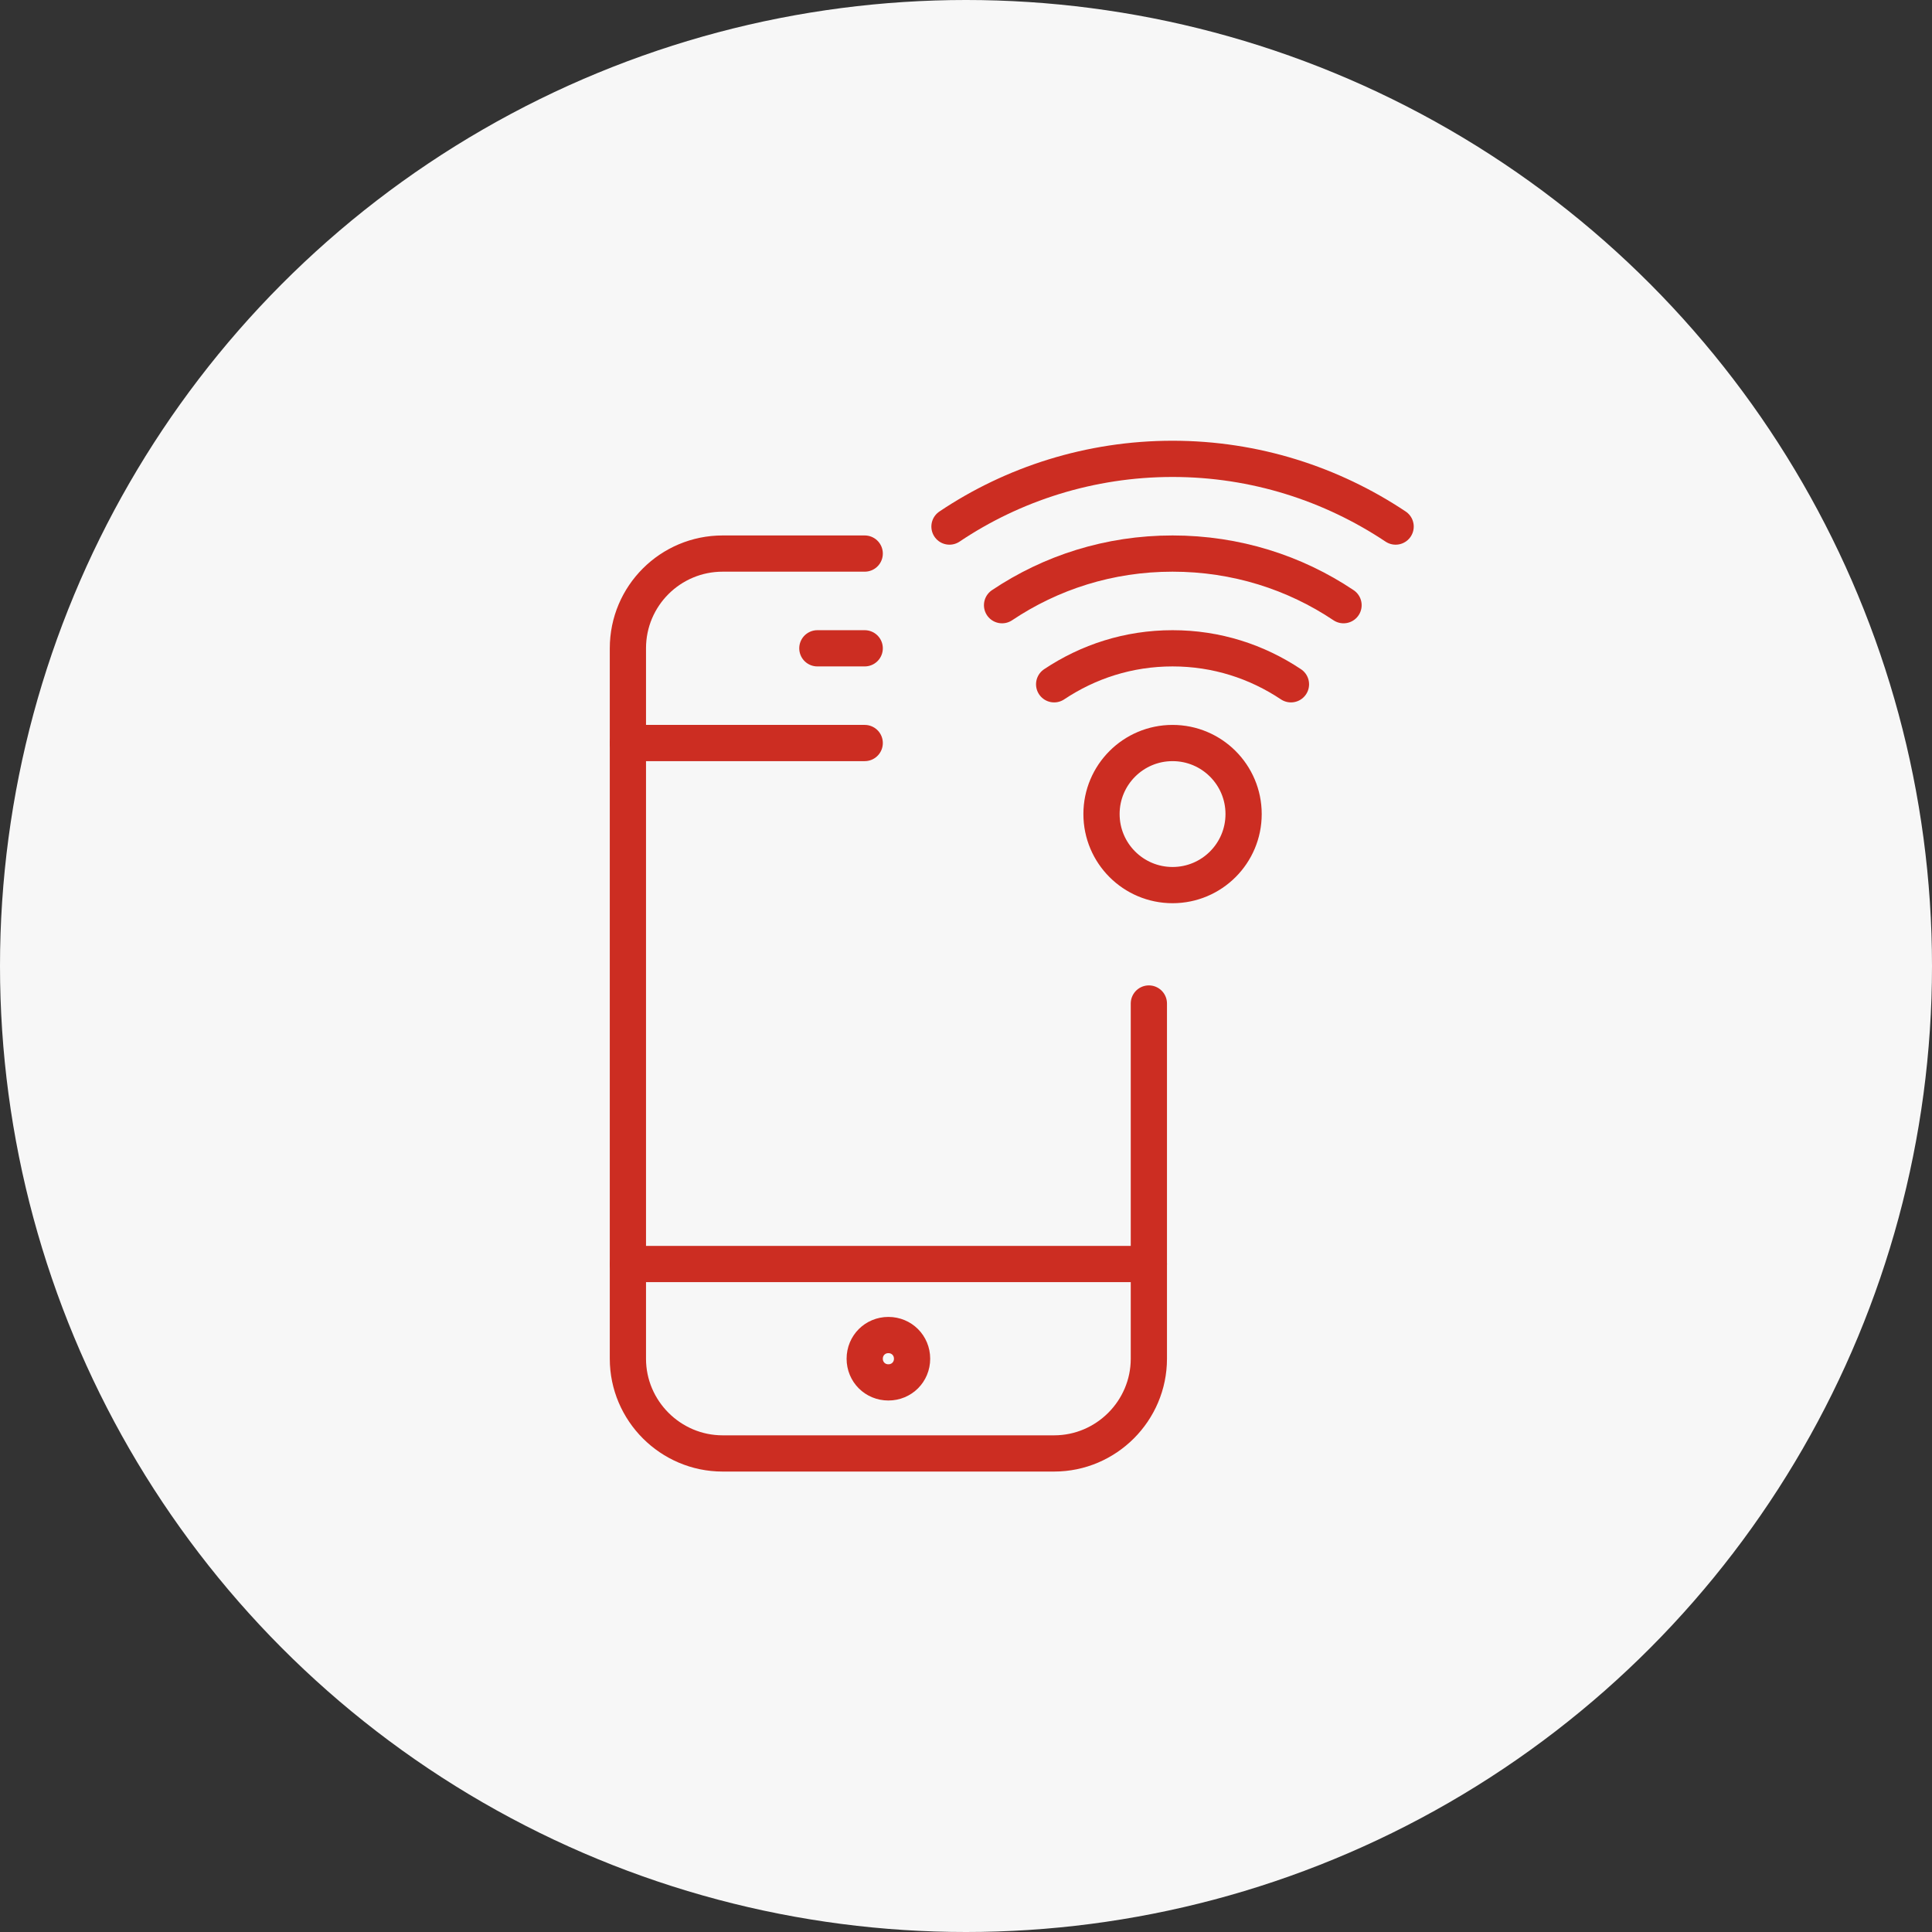
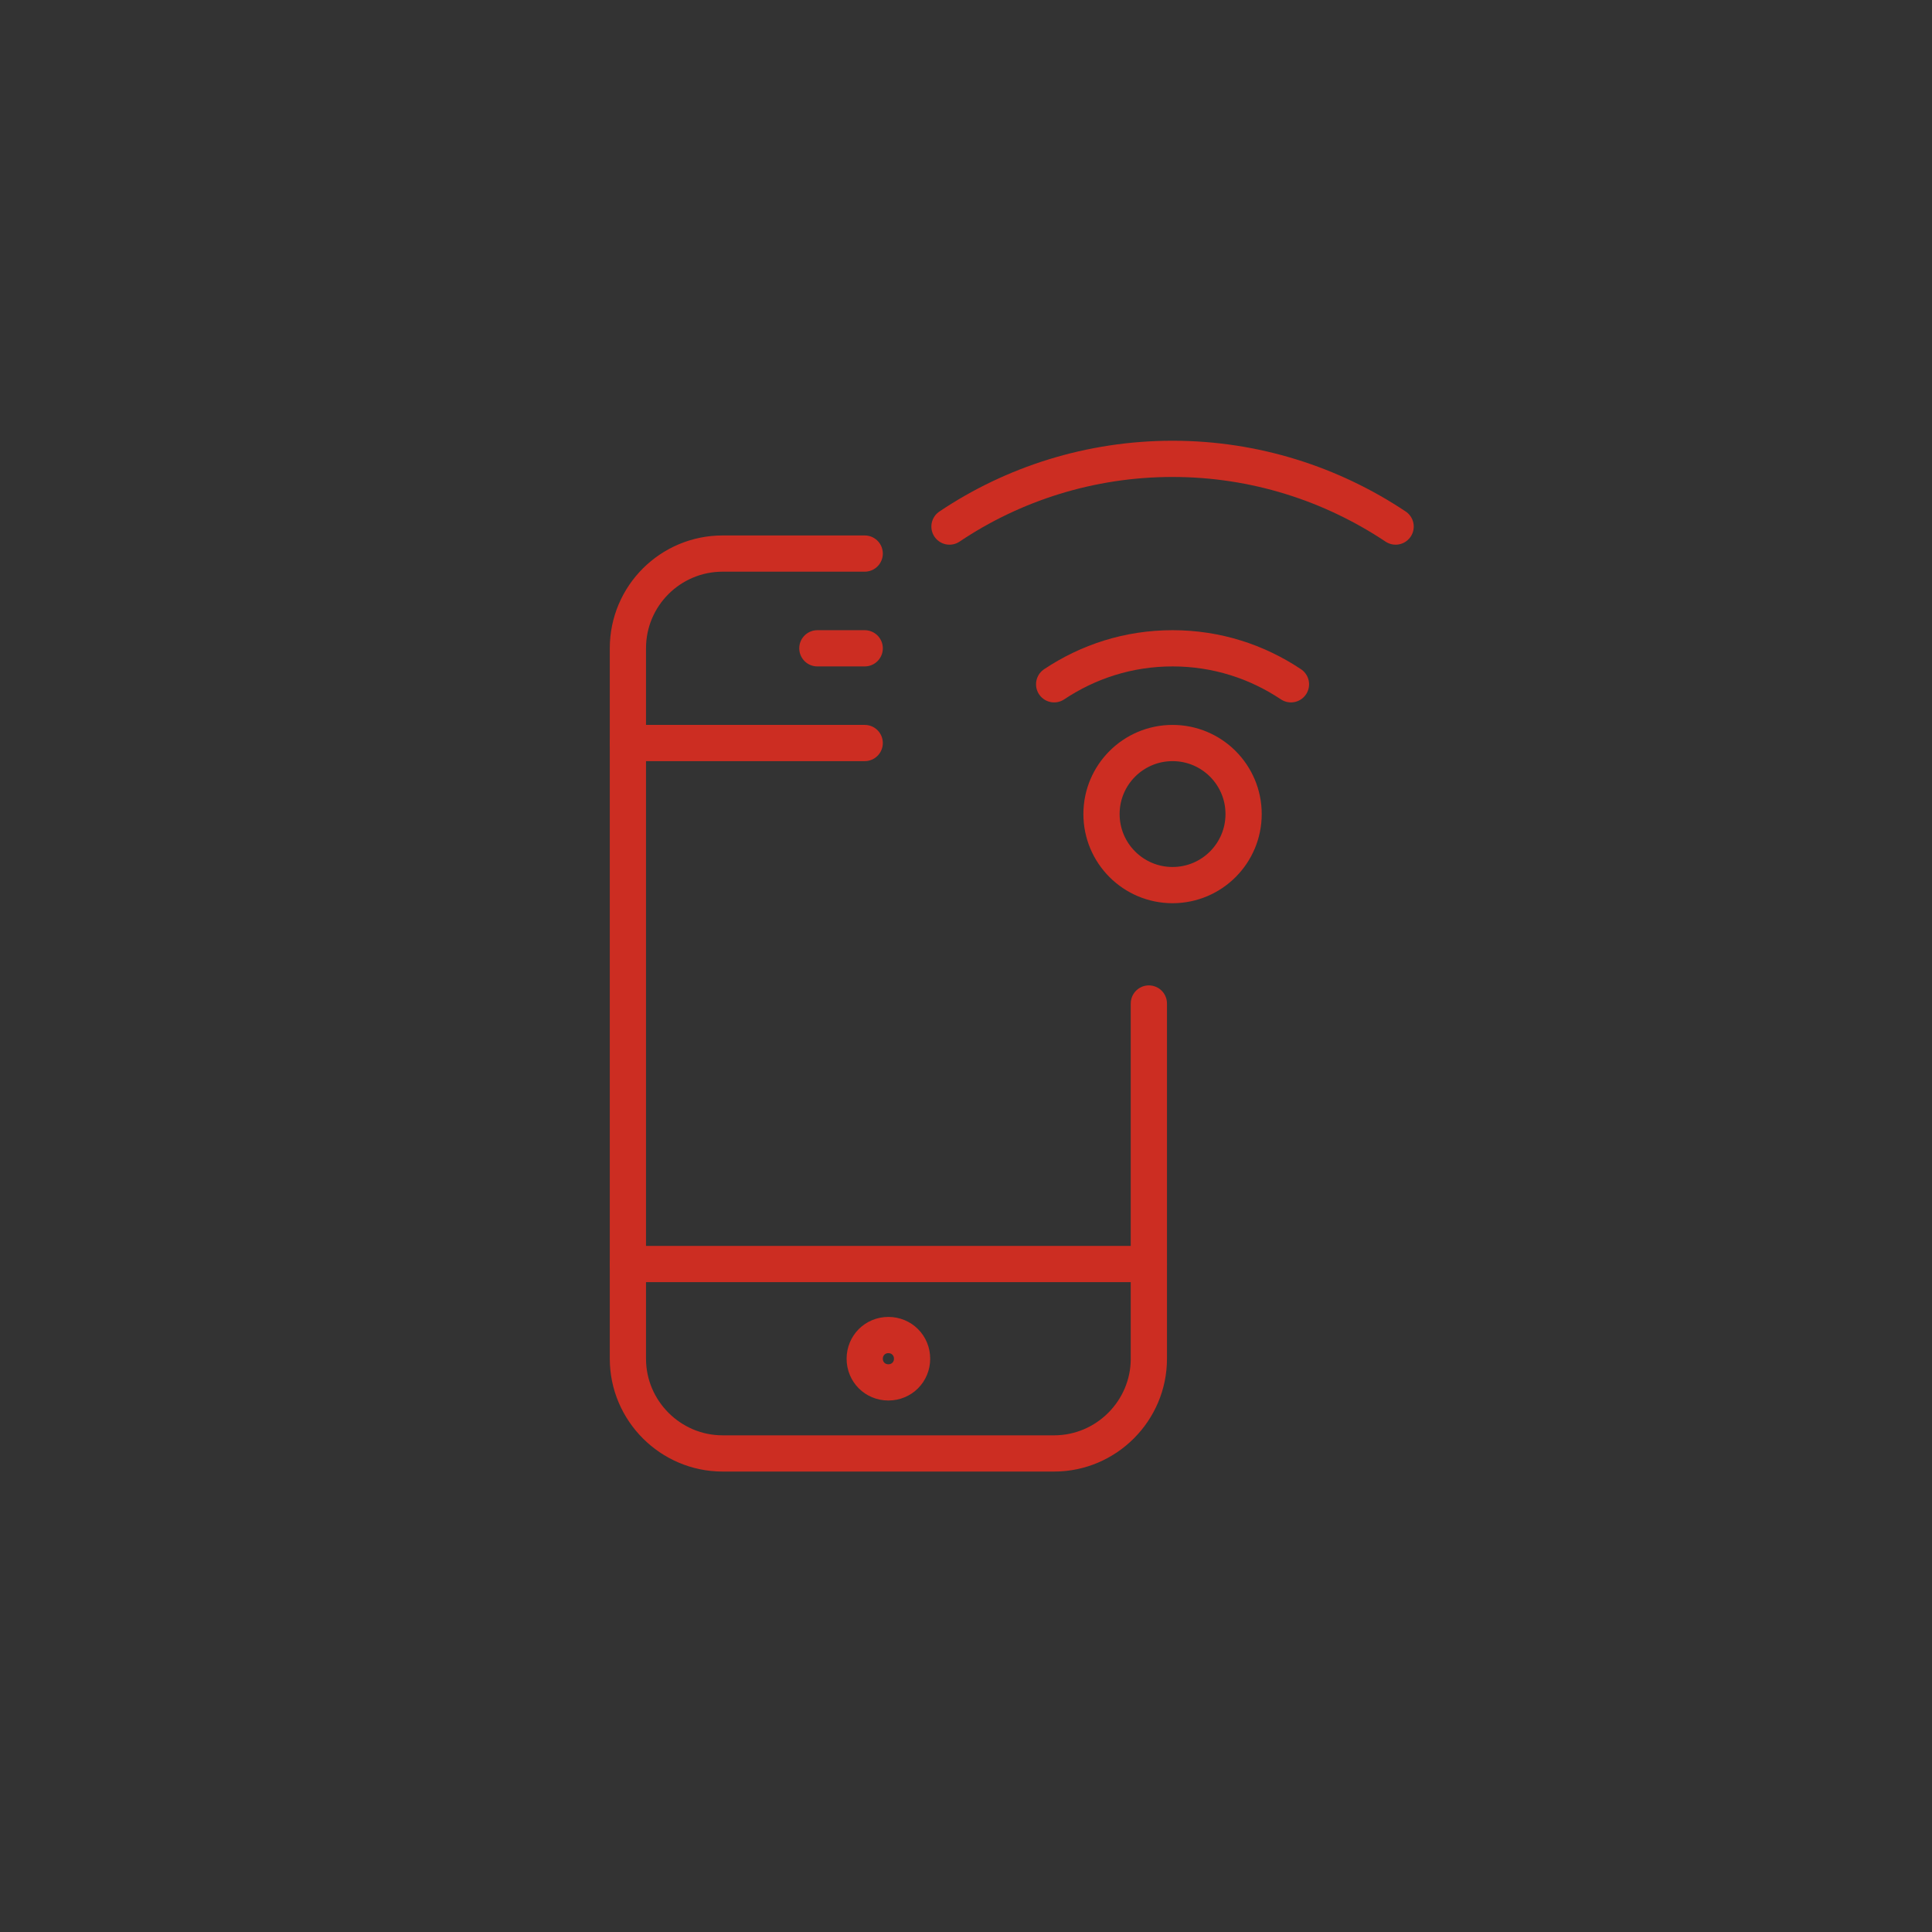
<svg xmlns="http://www.w3.org/2000/svg" width="80" height="80" viewBox="0 0 80 80" fill="none">
  <rect x="0" y="0" width="80" height="80" fill="#333333" stroke="none" />
-   <circle cx="40" cy="40" r="40" fill="#F7F7F7" />
  <path d="M47.572 41.553V56.262C47.572 58.419 45.807 60.184 43.65 60.184H29.922C27.765 60.184 26 58.419 26 56.262V26.845C26 24.668 27.765 22.922 29.922 22.922H35.806" stroke="#CC2D22" stroke-width="1.5" stroke-linecap="round" stroke-linejoin="round" />
  <path d="M35.806 30.767H26" stroke="#CC2D22" stroke-width="1.5" stroke-linecap="round" stroke-linejoin="round" />
  <path d="M47.572 52.34H26" stroke="#CC2D22" stroke-width="1.5" stroke-linecap="round" stroke-linejoin="round" />
  <path d="M33.845 26.845H35.806" stroke="#CC2D22" stroke-width="1.5" stroke-linecap="round" stroke-linejoin="round" />
  <path d="M37.767 56.262C37.767 56.811 37.335 57.242 36.786 57.242C36.237 57.242 35.806 56.811 35.806 56.262C35.806 55.713 36.237 55.281 36.786 55.281C37.335 55.281 37.767 55.713 37.767 56.262Z" stroke="#CC2D22" stroke-width="1.5" stroke-linejoin="round" />
  <path d="M57.79 21.804C55.142 20.039 51.965 19 48.553 19C45.141 19 41.944 20.039 39.316 21.804" stroke="#CC2D22" stroke-width="1.5" stroke-linecap="round" stroke-linejoin="round" />
-   <path d="M55.633 25.06C53.613 23.707 51.181 22.922 48.553 22.922C45.925 22.922 43.513 23.707 41.493 25.06" stroke="#CC2D22" stroke-width="1.5" stroke-linecap="round" stroke-linejoin="round" />
  <path d="M53.456 28.335C52.044 27.394 50.377 26.845 48.553 26.845C46.729 26.845 45.062 27.394 43.65 28.335" stroke="#CC2D22" stroke-width="1.5" stroke-linecap="round" stroke-linejoin="round" />
  <path d="M48.553 36.65C50.178 36.65 51.495 35.333 51.495 33.708C51.495 32.084 50.178 30.767 48.553 30.767C46.928 30.767 45.611 32.084 45.611 33.708C45.611 35.333 46.928 36.65 48.553 36.65Z" stroke="#CC2D22" stroke-width="1.5" stroke-linecap="round" stroke-linejoin="round" />
</svg>